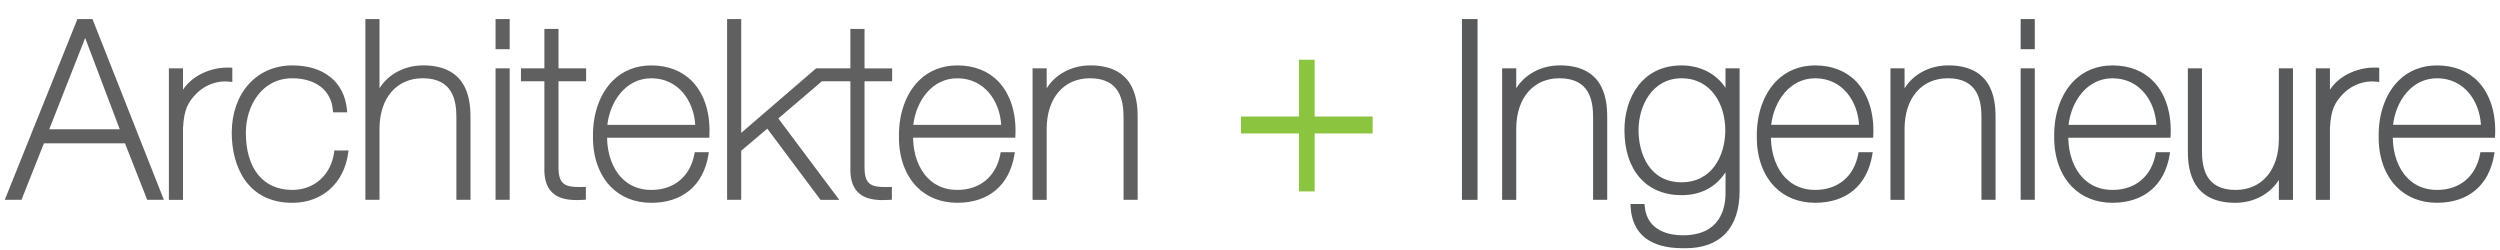
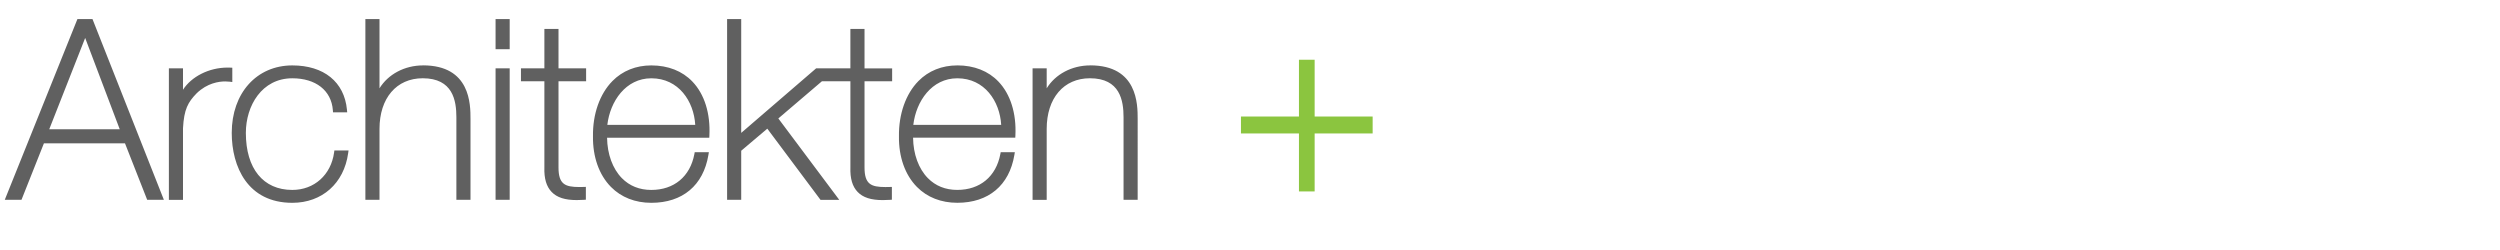
<svg xmlns="http://www.w3.org/2000/svg" id="MPP_Logo" width="1050" height="105">
  <defs>
    <style>.cls-2{fill:#606060}.cls-3{fill:#58595b}</style>
  </defs>
  <path id="Kreuz" d="M576.51 48.94h-24.36V25.09h-6.59v23.85H521.2v7.11h24.36V80.4h6.59V56.05h24.36v-7.11z" style="fill:#8bc53f" />
-   <path d="M614.02 8h6.55v75.94h-6.55zM655.09 27.47c-7.76 0-14.65 3.74-18.27 9.62v-8.38h-5.93v55.22h5.93V54.14c0-12.92 7.13-21.27 18.16-21.27 12.66 0 14.12 9.36 14.12 16.4v34.65h5.93V49.99c0-6.16 0-22.54-19.95-22.54ZM724.72 36.93c-3.69-5.85-10.56-9.46-18.47-9.46-16.57 0-23.99 13.66-23.99 27.2 0 16.84 9.19 27.3 23.99 27.3 8.05 0 14.38-3.32 18.47-9.64v8.75c0 6.63-2.33 17.75-17.96 17.75-4.48 0-15.02-1.19-15.99-12.24l-.08-.91h-5.89l.05 1.05c.58 11.46 8.12 17.52 21.78 17.51.43.01.84.02 1.25.02 14.68 0 22.76-8.56 22.76-24.11V28.71h-5.93v8.21Zm-18.47 39.63c-13.33 0-18.06-11.79-18.06-21.89s5.65-21.79 18.06-21.79 18.37 10.94 18.37 21.79-5.68 21.89-18.37 21.89ZM762.38 27.47c-6.44 0-12.09 2.27-16.32 6.56-5.33 5.41-8.32 13.88-8.19 23.21-.12 8.66 2.56 16.21 7.55 21.27 4.3 4.36 10.16 6.66 16.96 6.66 13.11 0 21.84-7.32 23.97-20.09l.19-1.16h-5.94l-.15.81c-1.78 9.41-8.54 15.04-18.08 15.04-4.97 0-9.14-1.67-12.37-4.96-3.88-3.95-6.12-10.09-6.21-16.97h42.93l.05-.95c.44-9.3-2.08-17.33-7.12-22.61-4.25-4.46-10.23-6.81-17.28-6.81ZM743.9 52.43c1.17-9.89 7.73-19.55 18.47-19.55 11.49 0 17.86 9.67 18.44 19.55H743.9ZM818.19 27.47c-7.76 0-14.65 3.74-18.27 9.62v-8.38h-5.93v55.22h5.93V54.14c0-12.92 7.13-21.27 18.16-21.27 12.66 0 14.13 9.36 14.13 16.4v34.65h5.93V49.99c0-6.16 0-22.54-19.95-22.54ZM848.68 28.71h5.93v55.22h-5.93zM848.68 8h5.93v12.66h-5.93zM887.27 27.47c-6.44 0-12.09 2.27-16.32 6.56-5.33 5.41-8.32 13.88-8.19 23.21-.12 8.66 2.56 16.21 7.55 21.27 4.3 4.36 10.16 6.66 16.96 6.66 13.11 0 21.84-7.32 23.97-20.09l.19-1.16h-5.94l-.15.81c-1.78 9.41-8.54 15.04-18.08 15.04-4.97 0-9.14-1.67-12.37-4.96-3.88-3.95-6.12-10.09-6.21-16.97h42.93l.05-.95c.44-9.3-2.08-17.33-7.12-22.61-4.25-4.46-10.23-6.81-17.28-6.81Zm-18.48 24.96c1.17-9.89 7.73-19.55 18.47-19.55 11.49 0 17.86 9.67 18.44 19.55h-36.91ZM957.11 58.5c0 12.92-7.13 21.27-18.16 21.27-12.66 0-14.12-9.36-14.12-16.4V28.71h-5.93v33.93c0 6.16 0 22.54 19.95 22.54 7.76 0 14.65-3.74 18.27-9.62v8.38h5.93V28.71h-5.93V58.5ZM999.28 28.44l-.95-.04c-.35-.02-.7-.02-1.05-.02-7.83 0-15.19 3.82-18.71 9.31v-8.98h-5.93v55.22h5.93V53.89c.41-7.96 2.1-10.96 5.71-14.67 4.46-4.36 9.45-5.02 12.02-5.02.63 0 1.26.04 1.86.11l1.12.14v-6.02ZM1040.83 34.28c-4.25-4.46-10.23-6.81-17.28-6.81-6.44 0-12.09 2.27-16.32 6.56-5.33 5.41-8.32 13.88-8.19 23.21-.12 8.66 2.56 16.21 7.55 21.27 4.3 4.36 10.16 6.66 16.96 6.66 13.11 0 21.84-7.32 23.97-20.09l.19-1.16h-5.94l-.15.81c-1.78 9.41-8.54 15.04-18.08 15.04-4.97 0-9.14-1.67-12.37-4.96-3.88-3.95-6.12-10.09-6.21-16.97h42.93l.05-.95c.44-9.3-2.08-17.33-7.12-22.61Zm-35.75 18.15c1.17-9.89 7.73-19.55 18.47-19.55 11.49 0 17.86 9.67 18.44 19.55h-36.91Z" class="cls-3" />
  <path d="M32.52 8 2 83.93h7.02l9.42-23.72H52.5l9.32 23.72h7.01L38.84 8h-6.32ZM20.68 54.29l15.09-38.35 14.52 38.35H20.68ZM97.57 28.44l-.95-.04c-.35-.02-.7-.02-1.05-.02-7.83 0-15.19 3.82-18.71 9.31v-8.98h-5.93v55.22h5.93V53.88c.41-7.96 2.1-10.96 5.71-14.67 4.46-4.36 9.45-5.01 12.02-5.01.63 0 1.26.04 1.86.11l1.12.14v-6.02ZM140.32 64.06c-1.3 9.4-8.35 15.71-17.55 15.71-12.22 0-19.51-8.96-19.51-23.96 0-11.39 6.7-22.93 19.51-22.93 9.87 0 16.39 5.12 17.03 13.37l.07.92h5.95l-.1-1.09c-1.1-11.65-9.67-18.61-22.95-18.61-14.98 0-25.44 11.65-25.44 28.34 0 14.2 6.68 29.37 25.44 29.37 12.5 0 21.71-8.18 23.46-20.85l.16-1.13h-5.95l-.12.86ZM177.66 27.47c-7.76 0-14.65 3.74-18.27 9.62V8h-5.93v75.93h5.93V54.14c0-12.92 7.13-21.27 18.16-21.27 12.66 0 14.13 9.36 14.13 16.4v34.65h5.93V49.99c0-6.16 0-22.54-19.95-22.54ZM208.14 28.71h5.93v55.22h-5.93zM208.14 8h5.93v12.66h-5.93zM234.57 12.14h-5.93v16.57h-9.84v5.41h9.84v36.15c-.16 4.68.84 8.07 3.06 10.36 2.24 2.32 5.59 3.4 10.54 3.4.88 0 1.83-.03 2.89-.1l.93-.06v-5.38l-1.02.03c-.58.02-1.15.03-1.69.03-6.07 0-8.78-1.19-8.78-8.25V34.12h11.6v-5.41h-11.6V12.14ZM273.55 27.47c-6.44 0-12.09 2.27-16.32 6.56-5.33 5.41-8.32 13.88-8.18 23.21-.12 8.65 2.56 16.21 7.55 21.27 4.3 4.36 10.16 6.67 16.96 6.67 13.11 0 21.84-7.32 23.97-20.09l.19-1.16h-5.94l-.15.81c-1.78 9.41-8.54 15.03-18.08 15.03-4.97 0-9.14-1.67-12.37-4.96-3.88-3.95-6.12-10.09-6.21-16.97h42.93l.05-.95c.44-9.3-2.08-17.33-7.12-22.61-4.25-4.46-10.23-6.81-17.28-6.81Zm-18.47 24.96c1.17-9.89 7.73-19.55 18.48-19.55 11.49 0 17.86 9.67 18.44 19.55h-36.91ZM363.09 12.14h-5.93v16.57h-14.39l-31.46 27.1V8h-5.93v75.93h5.93V63.31l10.96-9.27 22.35 29.9h7.87L326.9 49.75l18.31-15.62h11.96v36.15c-.16 4.68.84 8.07 3.06 10.36 2.24 2.32 5.59 3.4 10.54 3.4.88 0 1.83-.03 2.89-.1l.93-.06V78.5l-1.02.03c-.58.02-1.15.03-1.69.03-6.07 0-8.78-1.19-8.78-8.25V34.13h11.6v-5.41h-11.6V12.14ZM402.07 27.47c-6.44 0-12.09 2.27-16.32 6.56-5.33 5.41-8.32 13.88-8.19 23.21-.12 8.66 2.56 16.21 7.55 21.27 4.3 4.36 10.16 6.66 16.96 6.66 13.11 0 21.84-7.32 23.97-20.09l.19-1.16h-5.94l-.15.81c-1.78 9.41-8.54 15.03-18.08 15.03-4.97 0-9.14-1.67-12.37-4.96-3.88-3.95-6.12-10.09-6.2-16.97h42.93l.05-.95c.44-9.3-2.08-17.33-7.12-22.61-4.25-4.46-10.23-6.81-17.28-6.81Zm-18.48 24.96c1.17-9.89 7.73-19.55 18.47-19.55 11.49 0 17.86 9.67 18.44 19.55h-36.91ZM457.88 27.47c-7.76 0-14.65 3.74-18.27 9.62v-8.38h-5.93v55.22h5.93V54.14c0-12.92 7.13-21.27 18.16-21.27 12.66 0 14.12 9.36 14.12 16.4v34.65h5.93V49.99c0-6.16 0-22.54-19.95-22.54Z" class="cls-2" />
</svg>